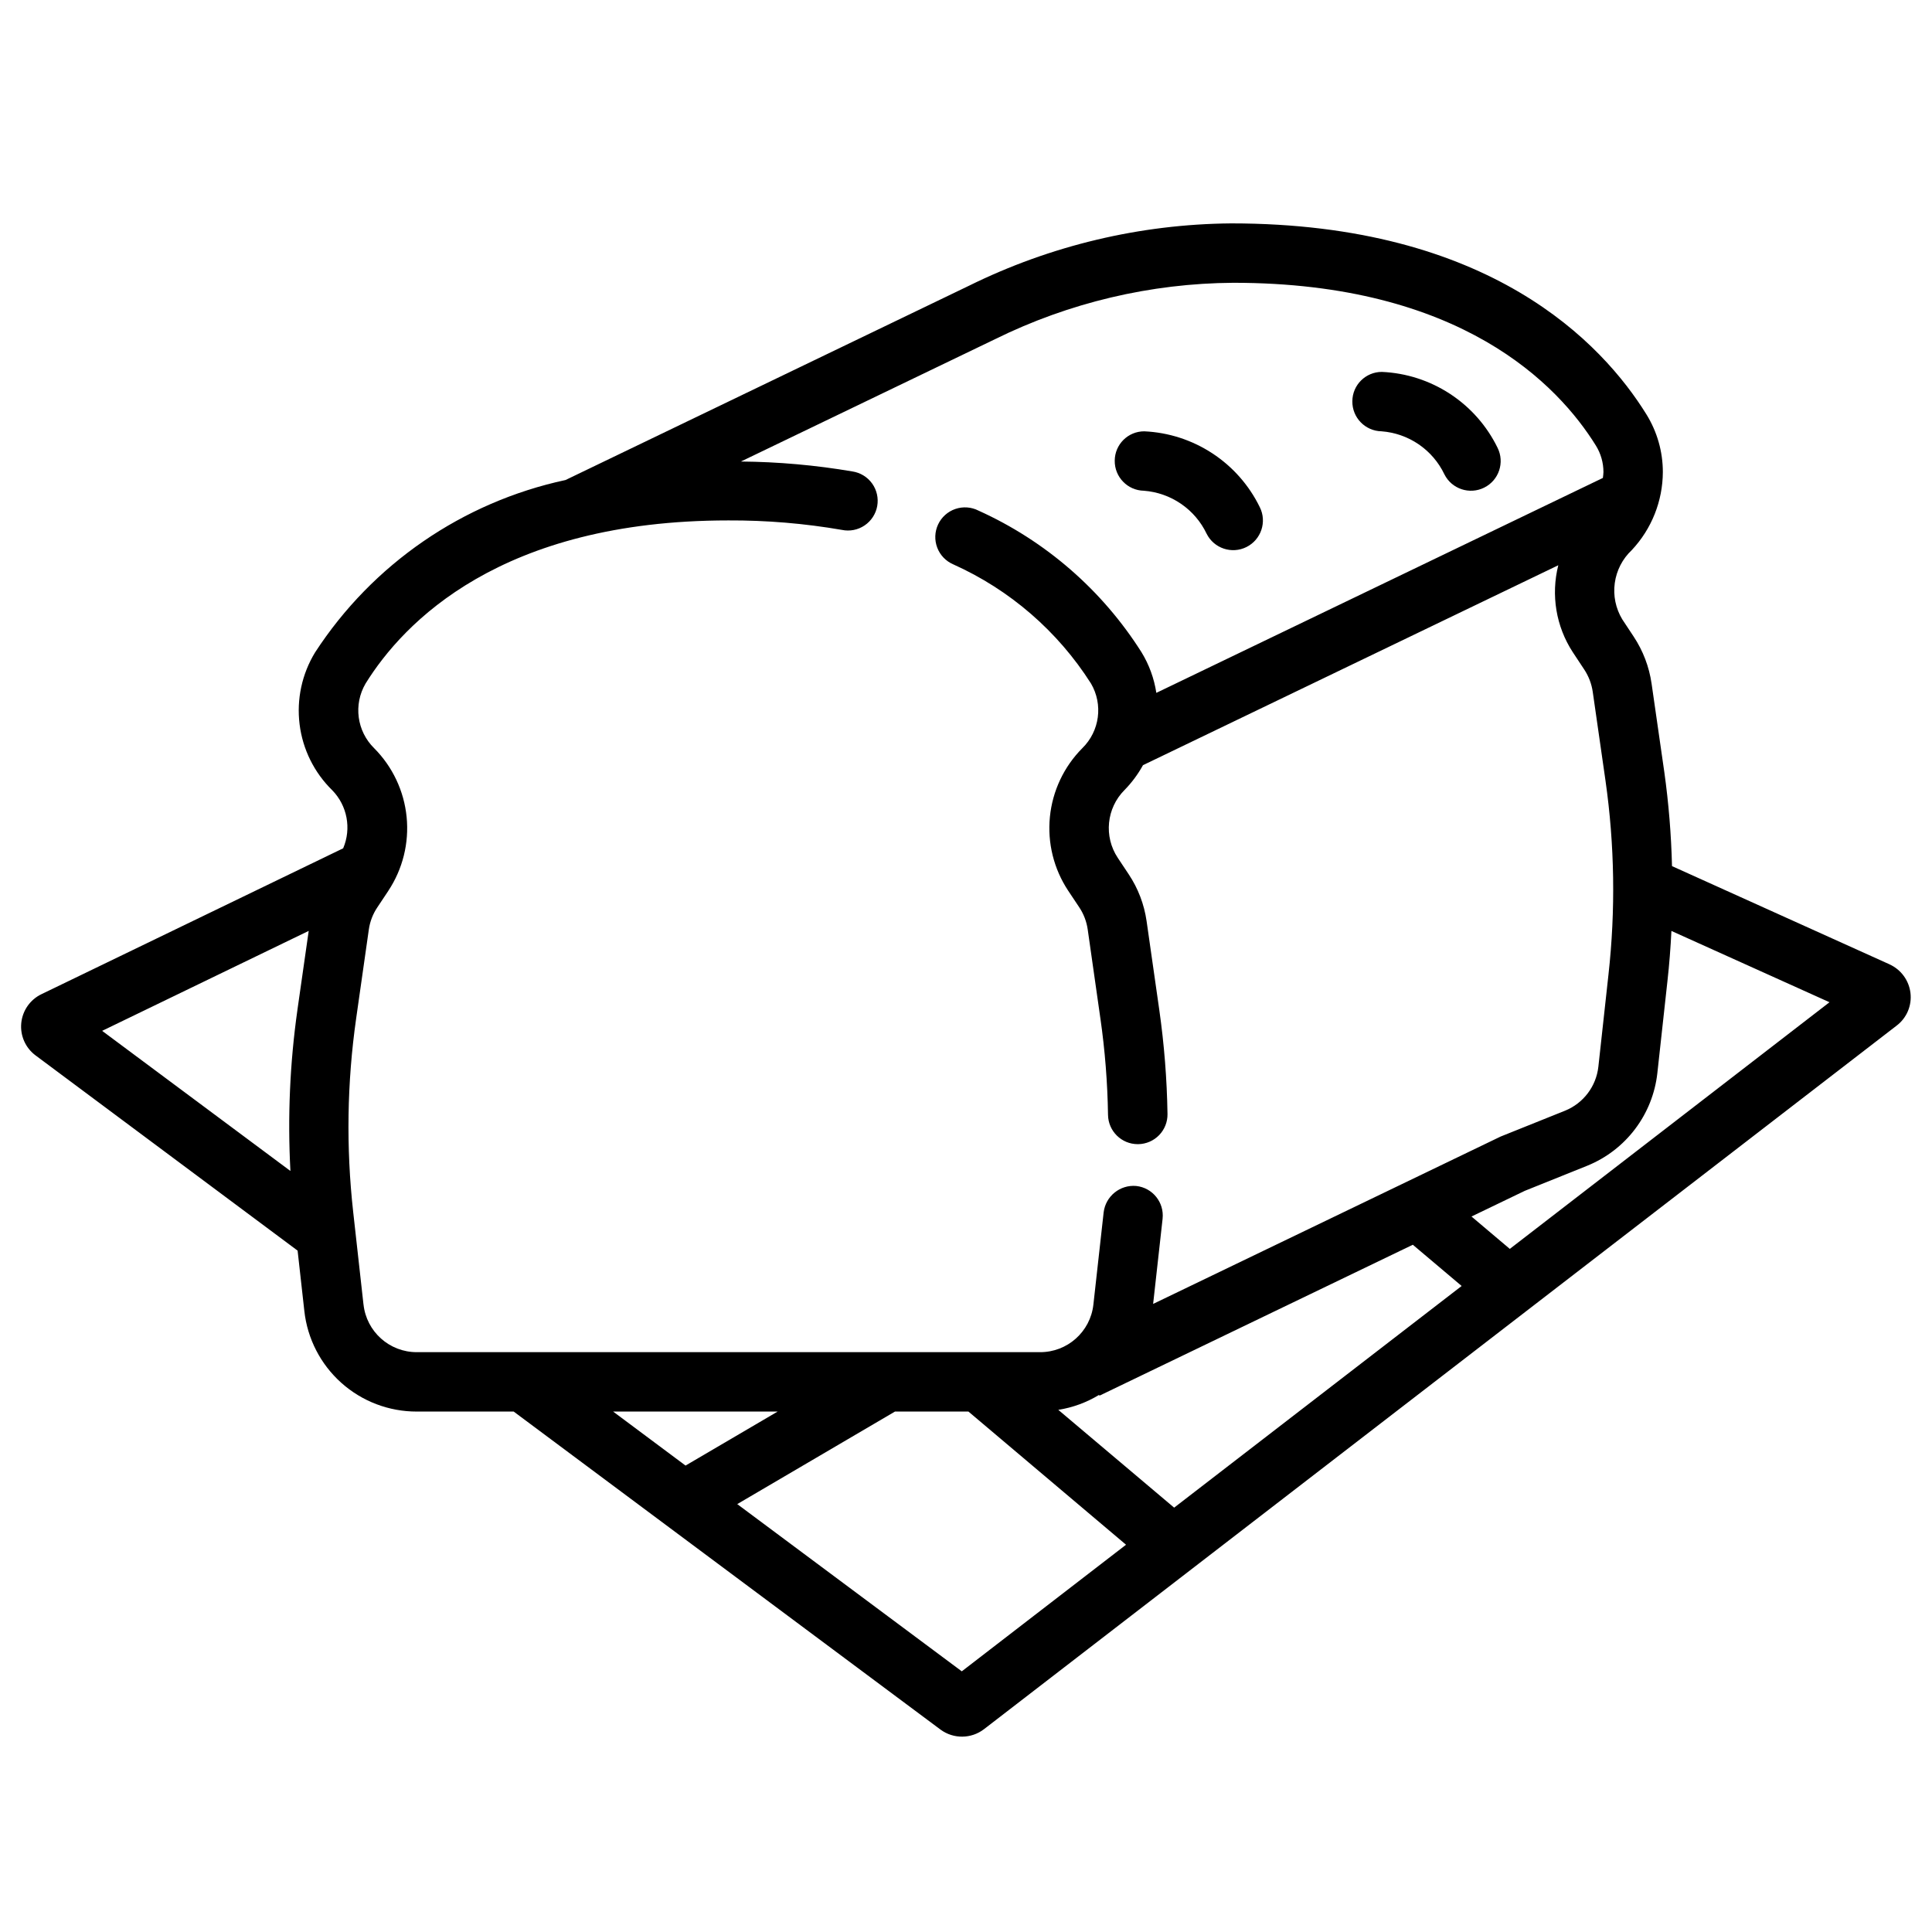
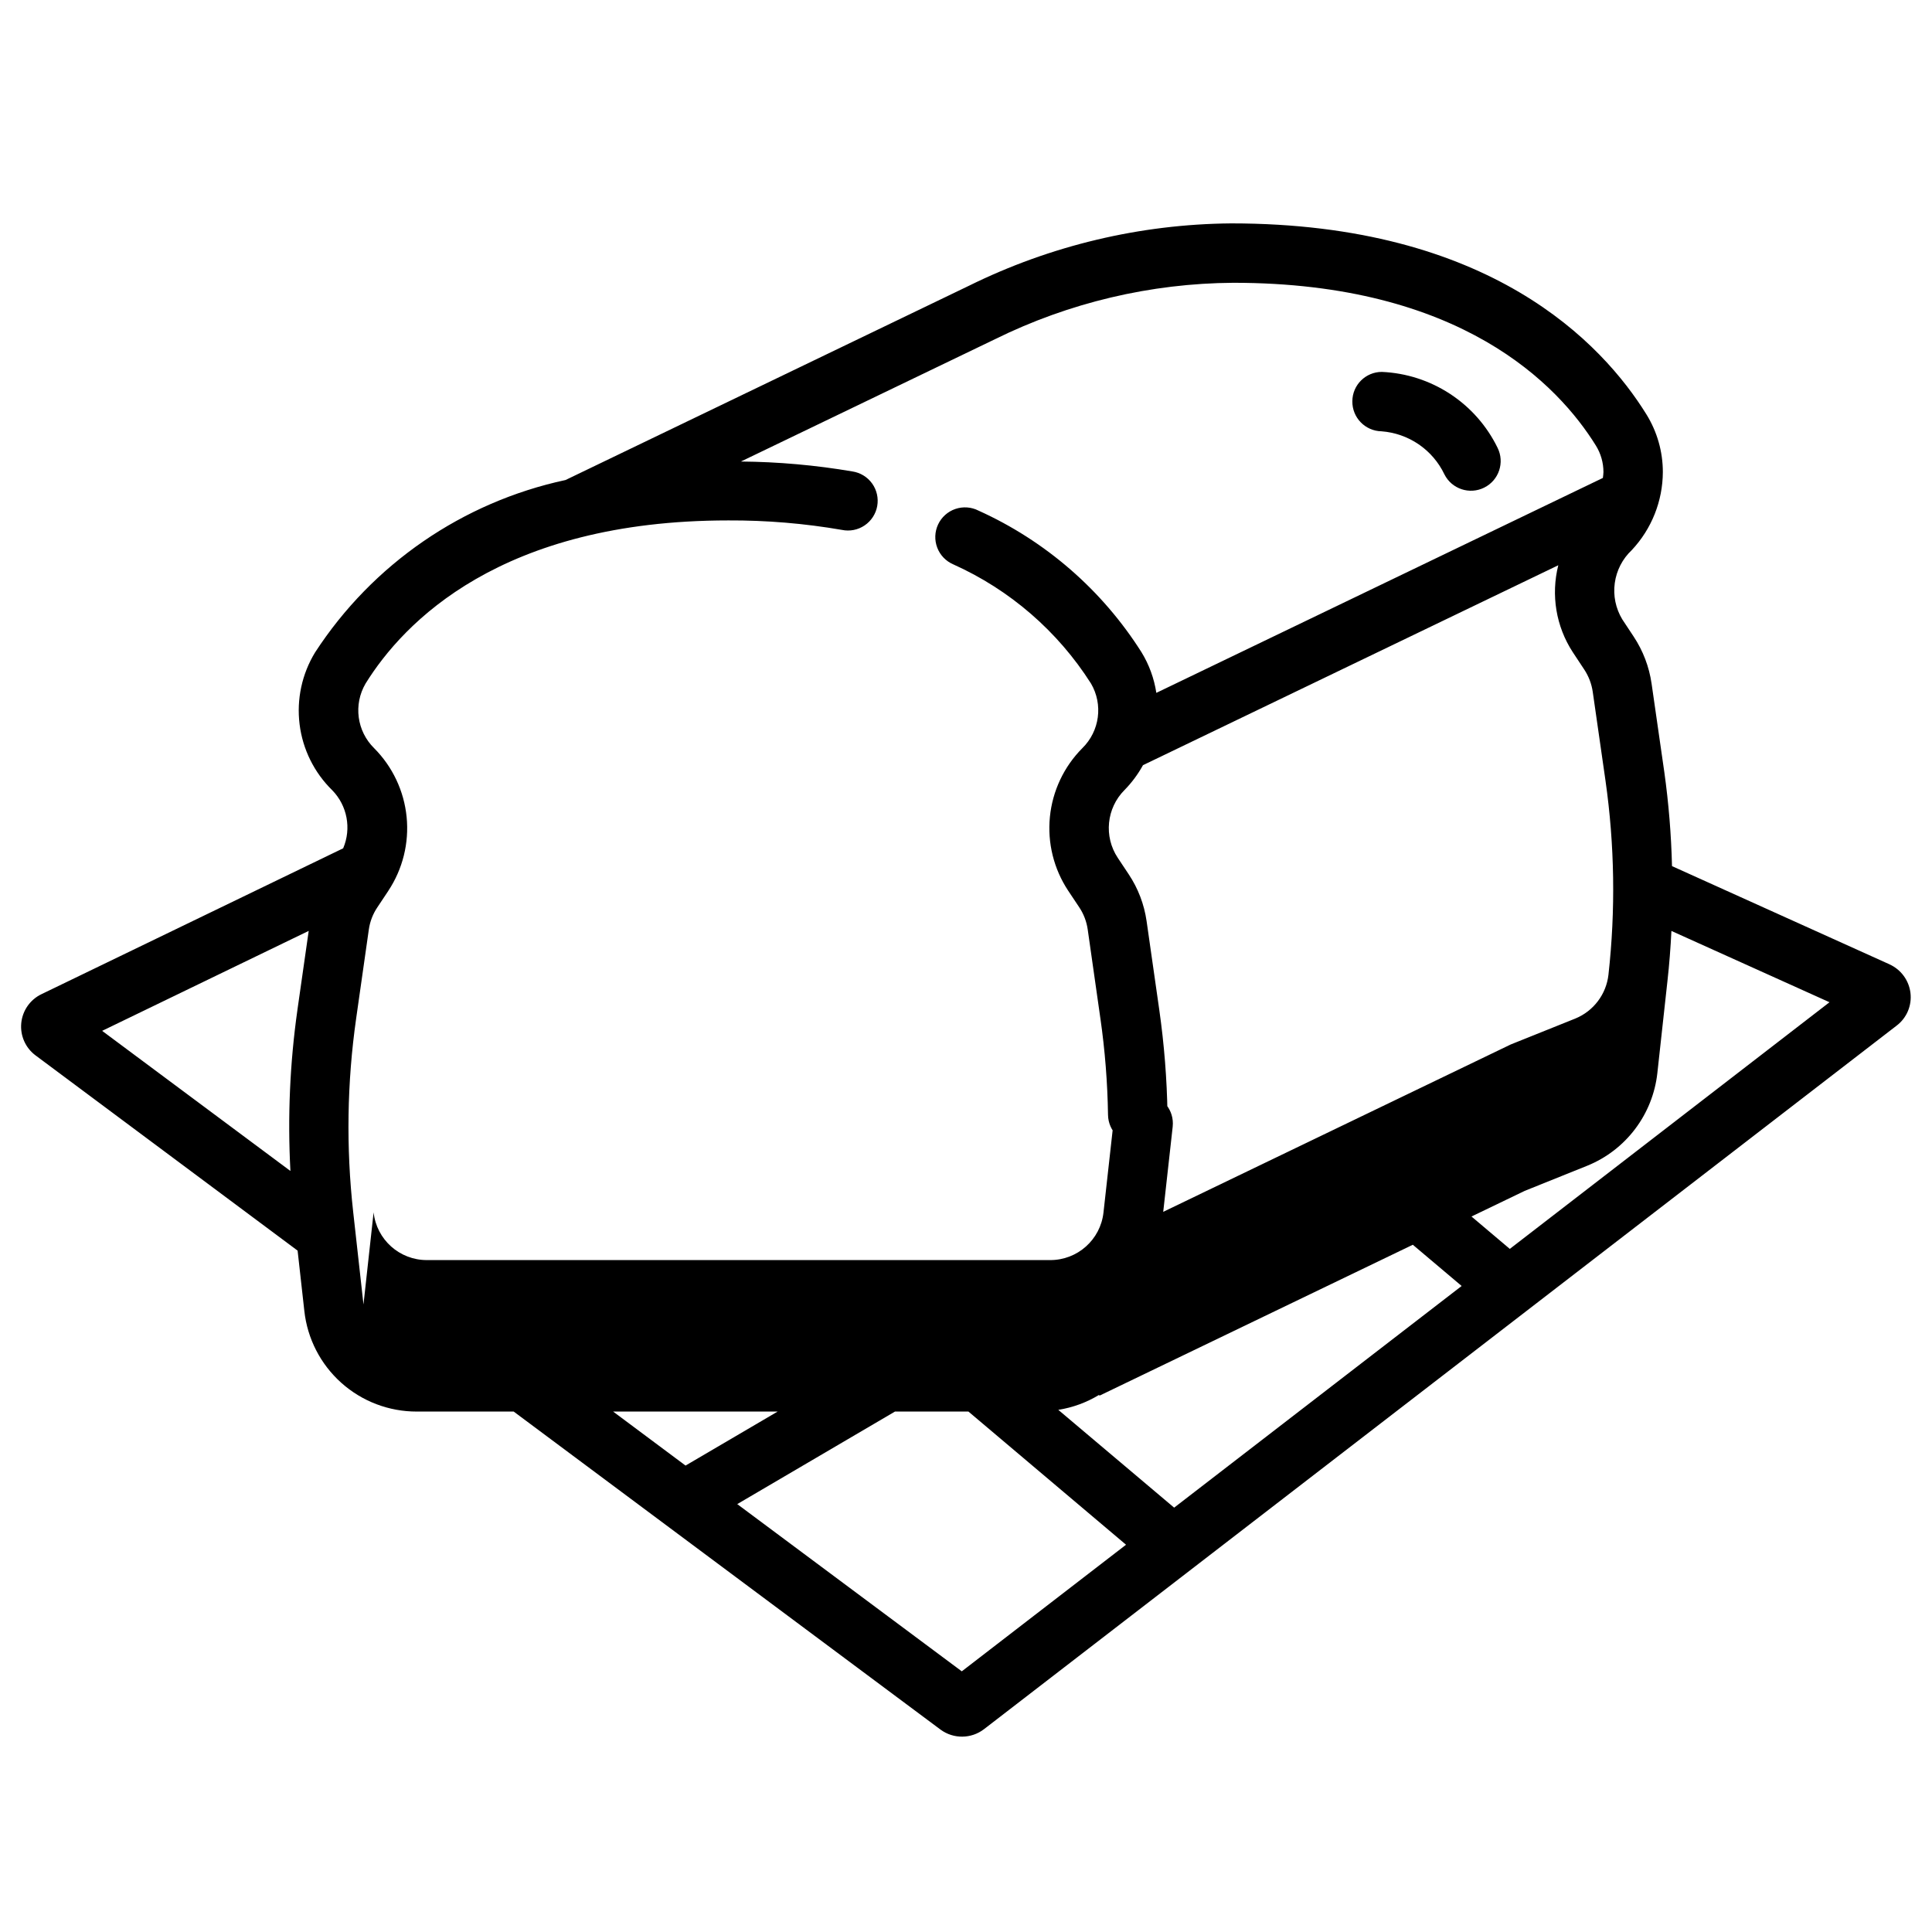
<svg xmlns="http://www.w3.org/2000/svg" fill="#000000" width="800px" height="800px" version="1.1" viewBox="144 144 512 512">
  <g>
-     <path d="m644.75 399.56-57.656-26.031 0.004-0.004c-0.203-8.32-0.879-16.621-2.031-24.867l-3.387-23.539v0.004c-0.645-4.43-2.258-8.656-4.723-12.391l-3.047-4.613c-1.738-2.883-2.438-6.273-1.977-9.609 0.457-3.336 2.043-6.41 4.496-8.719 5.269-5.609 8.215-13.008 8.242-20.703-0.004-5.387-1.504-10.664-4.336-15.246-11.723-18.918-41.543-50.641-110.07-50.641-24.113 0.207-47.863 5.859-69.488 16.531l-106.91 51.48c-27.277 5.859-51.133 22.273-66.352 45.66-3.492 5.707-4.945 12.43-4.121 19.07 0.82 6.641 3.875 12.805 8.656 17.484 3.981 4.074 5.125 10.141 2.894 15.383l-79.957 38.66c-3 1.441-5.031 4.348-5.352 7.664-0.324 3.316 1.109 6.559 3.777 8.551l69.457 51.746 1.785 15.996c0.805 7.336 4.293 14.113 9.793 19.035 5.5 4.918 12.625 7.633 20.004 7.617h25.68l113.14 84.301c3.43 2.512 8.105 2.461 11.484-0.117l241.87-186.46c2.676-2.027 4.07-5.324 3.668-8.66-0.398-3.32-2.504-6.195-5.551-7.578zm-418.94-8.863-2.992 20.934 0.004-0.004c-2.004 14.137-2.625 28.434-1.859 42.691l-49.895-37.133zm14.516 99-2.723-24.473v-0.004c-1.906-17.086-1.641-34.348 0.789-51.367l3.352-23.531v0.004c0.301-2.106 1.074-4.117 2.262-5.879l2.906-4.367-0.004-0.004c3.82-5.766 5.535-12.676 4.852-19.559-0.684-6.887-3.719-13.324-8.598-18.227-4.602-4.516-5.543-11.582-2.281-17.145 10.027-16.164 35.809-43.227 96.141-43.227 10.086-0.047 20.16 0.793 30.102 2.512 2.082 0.434 4.25 0.004 6.008-1.188 1.762-1.191 2.969-3.043 3.34-5.133 0.375-2.094-0.113-4.25-1.352-5.977-1.238-1.727-3.125-2.879-5.227-3.195-9.762-1.664-19.641-2.543-29.543-2.629l67.305-32.402c19.66-9.703 41.266-14.82 63.191-14.965 60.324 0 86.113 27.062 96.094 43.164 1.297 2.098 1.988 4.516 1.992 6.981-0.023 0.527-0.074 1.055-0.152 1.574l-118.34 56.957c-0.578-3.82-1.914-7.484-3.934-10.777-10.422-16.461-25.434-29.504-43.188-37.52-1.902-0.973-4.113-1.129-6.137-0.438-2.019 0.691-3.672 2.172-4.574 4.106-0.906 1.934-0.988 4.152-0.227 6.148 0.758 1.992 2.297 3.594 4.262 4.434 14.98 6.727 27.66 17.695 36.473 31.551 3.266 5.559 2.328 12.629-2.277 17.145-4.879 4.902-7.918 11.34-8.602 18.223-0.684 6.887 1.027 13.793 4.848 19.562l2.922 4.383c1.18 1.766 1.949 3.773 2.25 5.875l3.352 23.531 0.004-0.004c1.219 8.492 1.898 17.055 2.027 25.633 0.07 4.297 3.574 7.746 7.875 7.746h0.141c2.086-0.031 4.078-0.895 5.531-2.394s2.25-3.516 2.215-5.602c-0.145-9.242-0.875-18.461-2.18-27.609l-3.363-23.531v0.004c-0.637-4.422-2.25-8.648-4.723-12.367l-2.922-4.394c-3.734-5.644-2.992-13.141 1.781-17.941 1.93-1.965 3.582-4.188 4.91-6.602l110.06-52.98c-1.984 7.863-0.602 16.199 3.82 23.004l3.047 4.613v-0.004c1.184 1.789 1.961 3.82 2.266 5.945l3.379 23.539c2.422 17.027 2.688 34.297 0.785 51.395l-2.676 24.402c-0.578 5.188-3.941 9.645-8.77 11.629l-17.121 6.871-92.102 44.359 2.512-22.594h-0.004c0.461-4.309-2.648-8.18-6.957-8.66-4.293-0.398-8.125 2.684-8.66 6.961l-2.723 24.473c-0.801 7.211-6.922 12.652-14.176 12.605h-165.12c-7.25 0.02-13.348-5.434-14.129-12.645zm194.94 23.961 0.102 0.211 83.043-39.996 12.941 10.926-76.191 58.742-30.699-25.914v-0.004c3.828-0.605 7.496-1.953 10.809-3.965zm-85.188 4.422-24.402 14.312-19.191-14.312zm48.805 68.84-59.504-44.316 41.793-24.523h19.477l41.762 35.289zm145.23-111.95-10.156-8.582 14.105-6.793 16.641-6.691c5.004-2.043 9.363-5.394 12.617-9.703 3.258-4.309 5.293-9.418 5.891-14.785l2.676-24.402c0.496-4.434 0.836-8.871 1.055-13.305l41.895 18.895z" />
-     <path d="m447.14 274.05c3.527 0.27 6.922 1.465 9.84 3.465 2.922 2 5.262 4.731 6.785 7.926 1.945 3.891 6.672 5.469 10.562 3.527 3.894-1.945 5.473-6.676 3.527-10.566-2.824-5.793-7.16-10.715-12.551-14.25-5.391-3.539-11.633-5.559-18.07-5.848-4.301 0-7.797 3.477-7.816 7.777-0.055 4.328 3.394 7.887 7.723 7.969z" />
+     <path d="m644.75 399.56-57.656-26.031 0.004-0.004c-0.203-8.32-0.879-16.621-2.031-24.867l-3.387-23.539v0.004c-0.645-4.43-2.258-8.656-4.723-12.391l-3.047-4.613c-1.738-2.883-2.438-6.273-1.977-9.609 0.457-3.336 2.043-6.41 4.496-8.719 5.269-5.609 8.215-13.008 8.242-20.703-0.004-5.387-1.504-10.664-4.336-15.246-11.723-18.918-41.543-50.641-110.07-50.641-24.113 0.207-47.863 5.859-69.488 16.531l-106.91 51.48c-27.277 5.859-51.133 22.273-66.352 45.66-3.492 5.707-4.945 12.43-4.121 19.07 0.82 6.641 3.875 12.805 8.656 17.484 3.981 4.074 5.125 10.141 2.894 15.383l-79.957 38.66c-3 1.441-5.031 4.348-5.352 7.664-0.324 3.316 1.109 6.559 3.777 8.551l69.457 51.746 1.785 15.996c0.805 7.336 4.293 14.113 9.793 19.035 5.5 4.918 12.625 7.633 20.004 7.617h25.68l113.14 84.301c3.43 2.512 8.105 2.461 11.484-0.117l241.87-186.46c2.676-2.027 4.07-5.324 3.668-8.66-0.398-3.32-2.504-6.195-5.551-7.578zm-418.94-8.863-2.992 20.934 0.004-0.004c-2.004 14.137-2.625 28.434-1.859 42.691l-49.895-37.133zm14.516 99-2.723-24.473v-0.004c-1.906-17.086-1.641-34.348 0.789-51.367l3.352-23.531v0.004c0.301-2.106 1.074-4.117 2.262-5.879l2.906-4.367-0.004-0.004c3.82-5.766 5.535-12.676 4.852-19.559-0.684-6.887-3.719-13.324-8.598-18.227-4.602-4.516-5.543-11.582-2.281-17.145 10.027-16.164 35.809-43.227 96.141-43.227 10.086-0.047 20.16 0.793 30.102 2.512 2.082 0.434 4.25 0.004 6.008-1.188 1.762-1.191 2.969-3.043 3.34-5.133 0.375-2.094-0.113-4.25-1.352-5.977-1.238-1.727-3.125-2.879-5.227-3.195-9.762-1.664-19.641-2.543-29.543-2.629l67.305-32.402c19.66-9.703 41.266-14.82 63.191-14.965 60.324 0 86.113 27.062 96.094 43.164 1.297 2.098 1.988 4.516 1.992 6.981-0.023 0.527-0.074 1.055-0.152 1.574l-118.34 56.957c-0.578-3.82-1.914-7.484-3.934-10.777-10.422-16.461-25.434-29.504-43.188-37.52-1.902-0.973-4.113-1.129-6.137-0.438-2.019 0.691-3.672 2.172-4.574 4.106-0.906 1.934-0.988 4.152-0.227 6.148 0.758 1.992 2.297 3.594 4.262 4.434 14.98 6.727 27.66 17.695 36.473 31.551 3.266 5.559 2.328 12.629-2.277 17.145-4.879 4.902-7.918 11.34-8.602 18.223-0.684 6.887 1.027 13.793 4.848 19.562l2.922 4.383c1.18 1.766 1.949 3.773 2.25 5.875l3.352 23.531 0.004-0.004c1.219 8.492 1.898 17.055 2.027 25.633 0.07 4.297 3.574 7.746 7.875 7.746h0.141c2.086-0.031 4.078-0.895 5.531-2.394s2.25-3.516 2.215-5.602c-0.145-9.242-0.875-18.461-2.18-27.609l-3.363-23.531v0.004c-0.637-4.422-2.25-8.648-4.723-12.367l-2.922-4.394c-3.734-5.644-2.992-13.141 1.781-17.941 1.93-1.965 3.582-4.188 4.91-6.602l110.06-52.98c-1.984 7.863-0.602 16.199 3.82 23.004l3.047 4.613v-0.004c1.184 1.789 1.961 3.82 2.266 5.945l3.379 23.539c2.422 17.027 2.688 34.297 0.785 51.395c-0.578 5.188-3.941 9.645-8.77 11.629l-17.121 6.871-92.102 44.359 2.512-22.594h-0.004c0.461-4.309-2.648-8.18-6.957-8.66-4.293-0.398-8.125 2.684-8.66 6.961l-2.723 24.473c-0.801 7.211-6.922 12.652-14.176 12.605h-165.12c-7.25 0.02-13.348-5.434-14.129-12.645zm194.94 23.961 0.102 0.211 83.043-39.996 12.941 10.926-76.191 58.742-30.699-25.914v-0.004c3.828-0.605 7.496-1.953 10.809-3.965zm-85.188 4.422-24.402 14.312-19.191-14.312zm48.805 68.84-59.504-44.316 41.793-24.523h19.477l41.762 35.289zm145.23-111.95-10.156-8.582 14.105-6.793 16.641-6.691c5.004-2.043 9.363-5.394 12.617-9.703 3.258-4.309 5.293-9.418 5.891-14.785l2.676-24.402c0.496-4.434 0.836-8.871 1.055-13.305l41.895 18.895z" />
    <path d="m510.11 258.3c3.535 0.266 6.938 1.457 9.863 3.457 2.926 2 5.273 4.738 6.801 7.934 1.945 3.894 6.672 5.473 10.562 3.527 3.894-1.941 5.473-6.672 3.527-10.562-2.828-5.801-7.172-10.727-12.566-14.262-5.398-3.539-11.648-5.555-18.094-5.836-4.301 0-7.797 3.477-7.816 7.777-0.055 4.328 3.394 7.883 7.723 7.965z" />
  </g>
</svg>